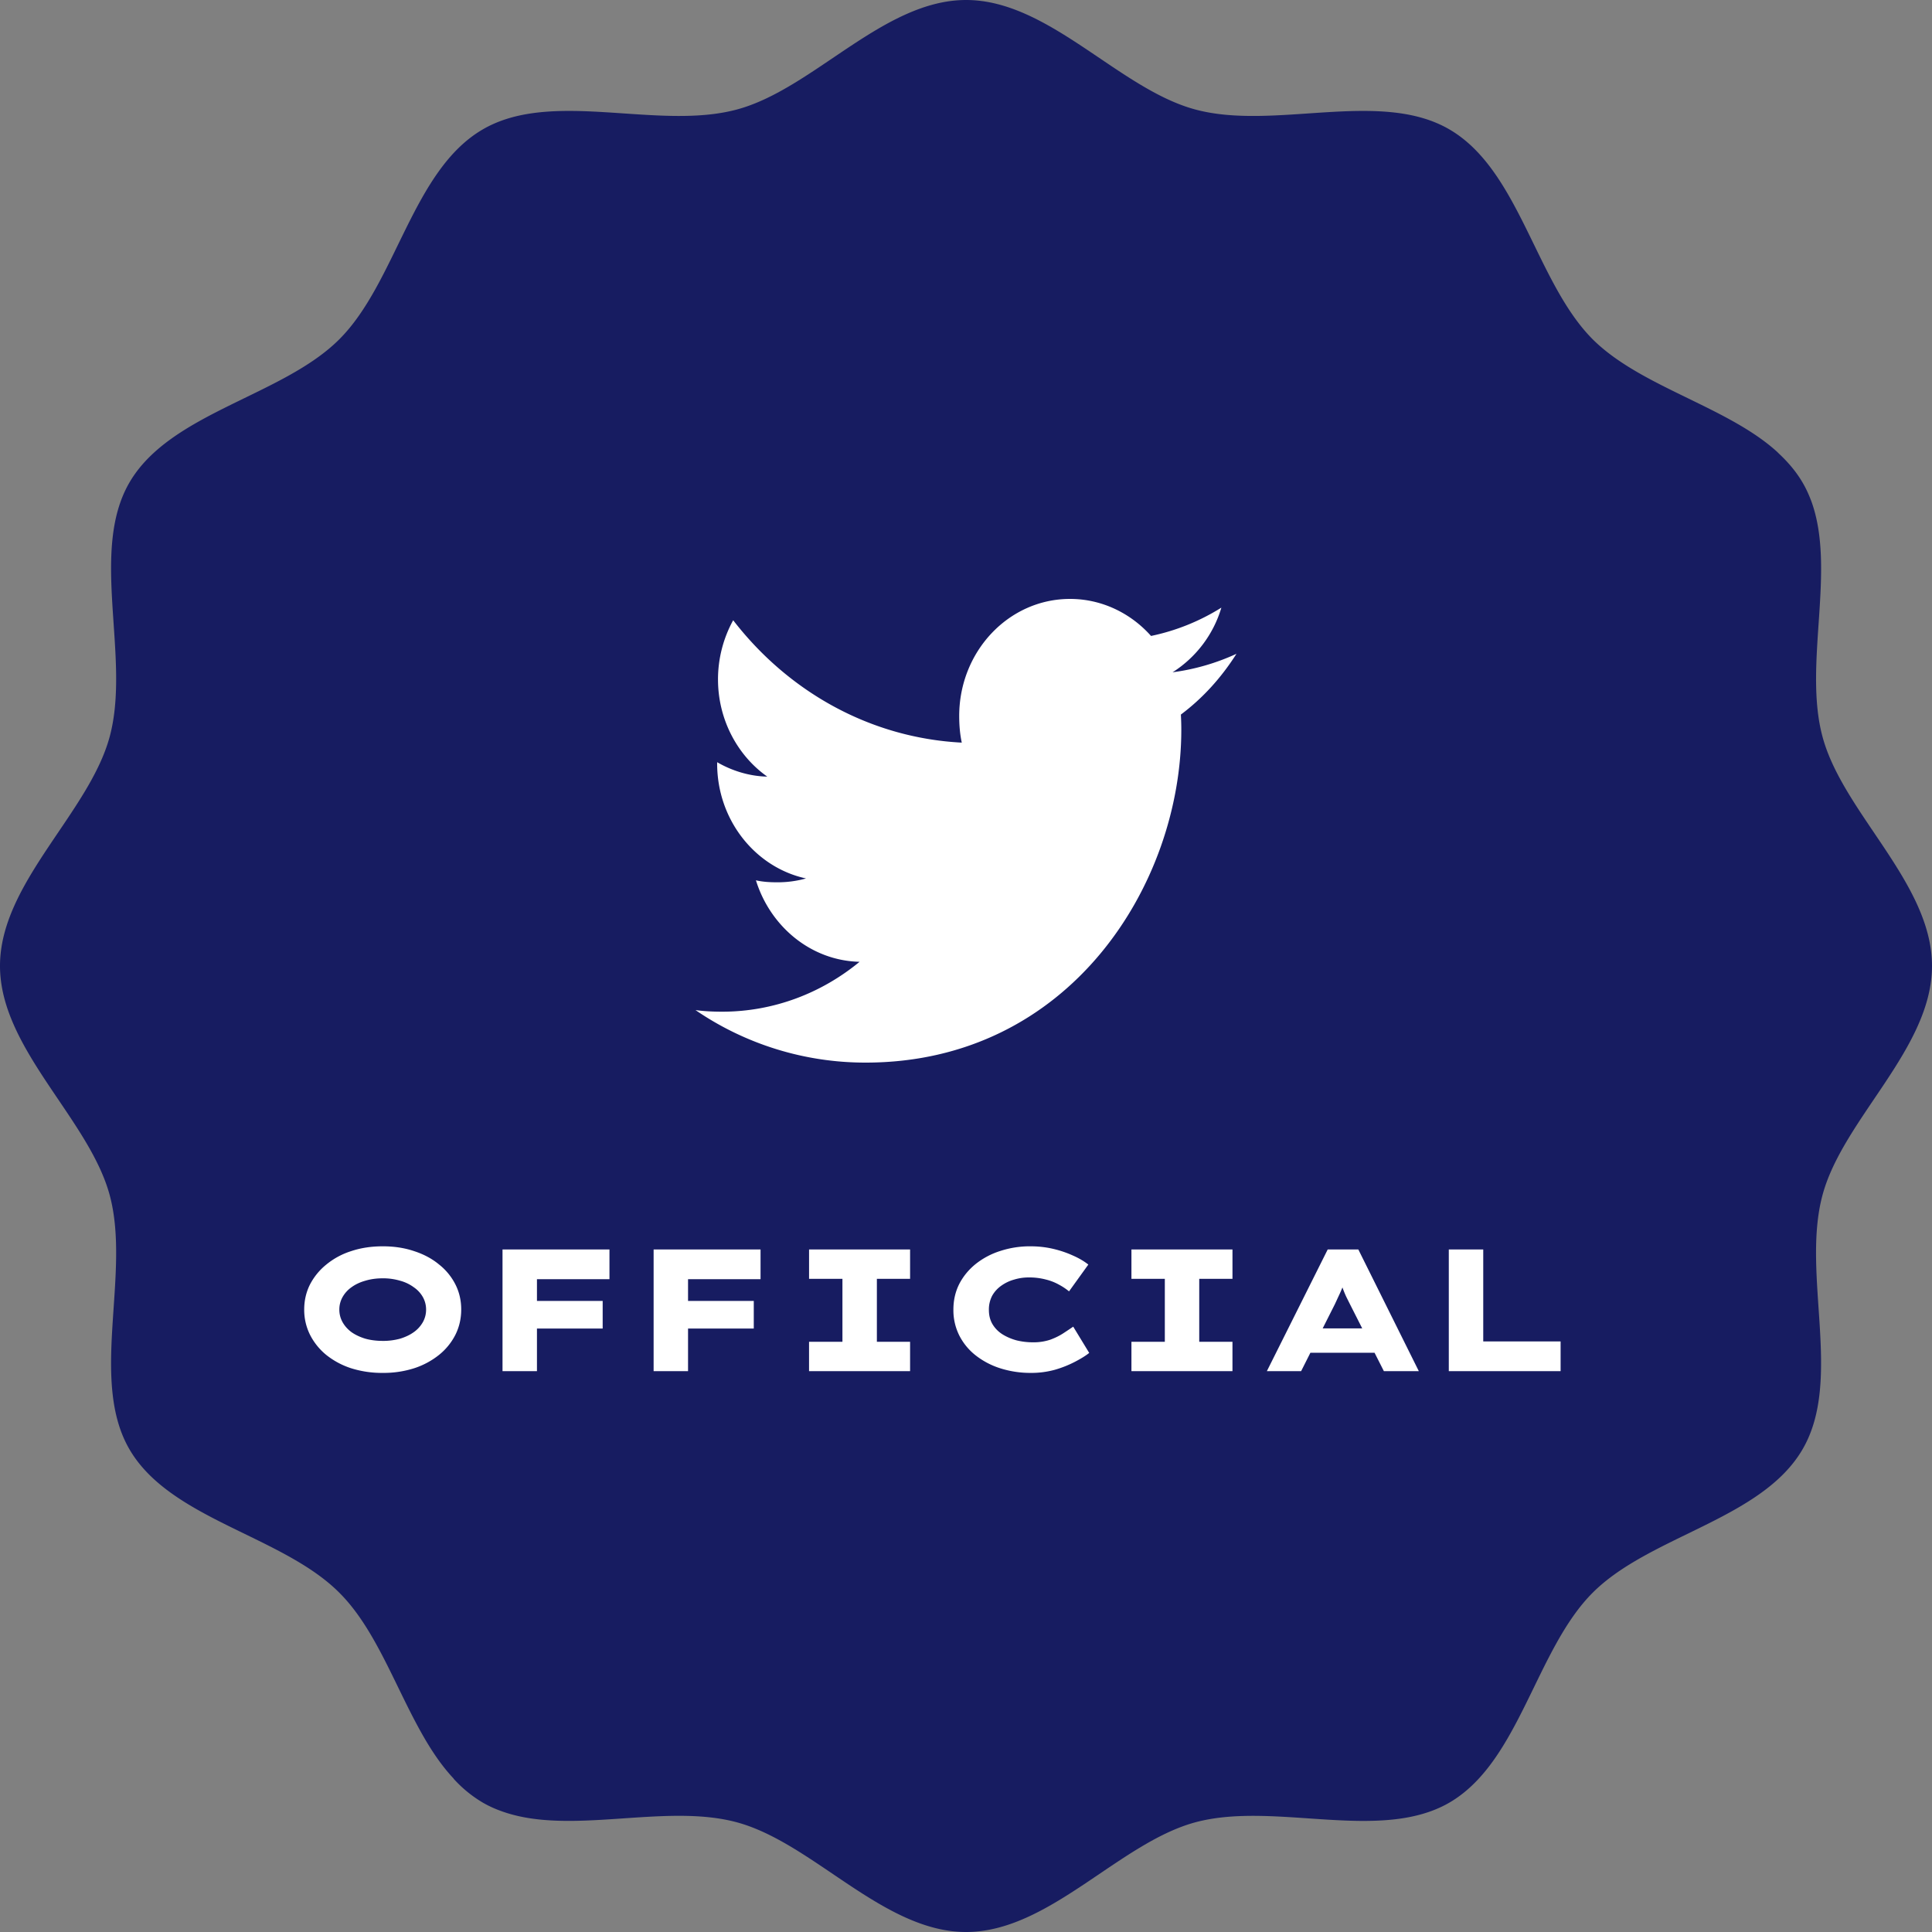
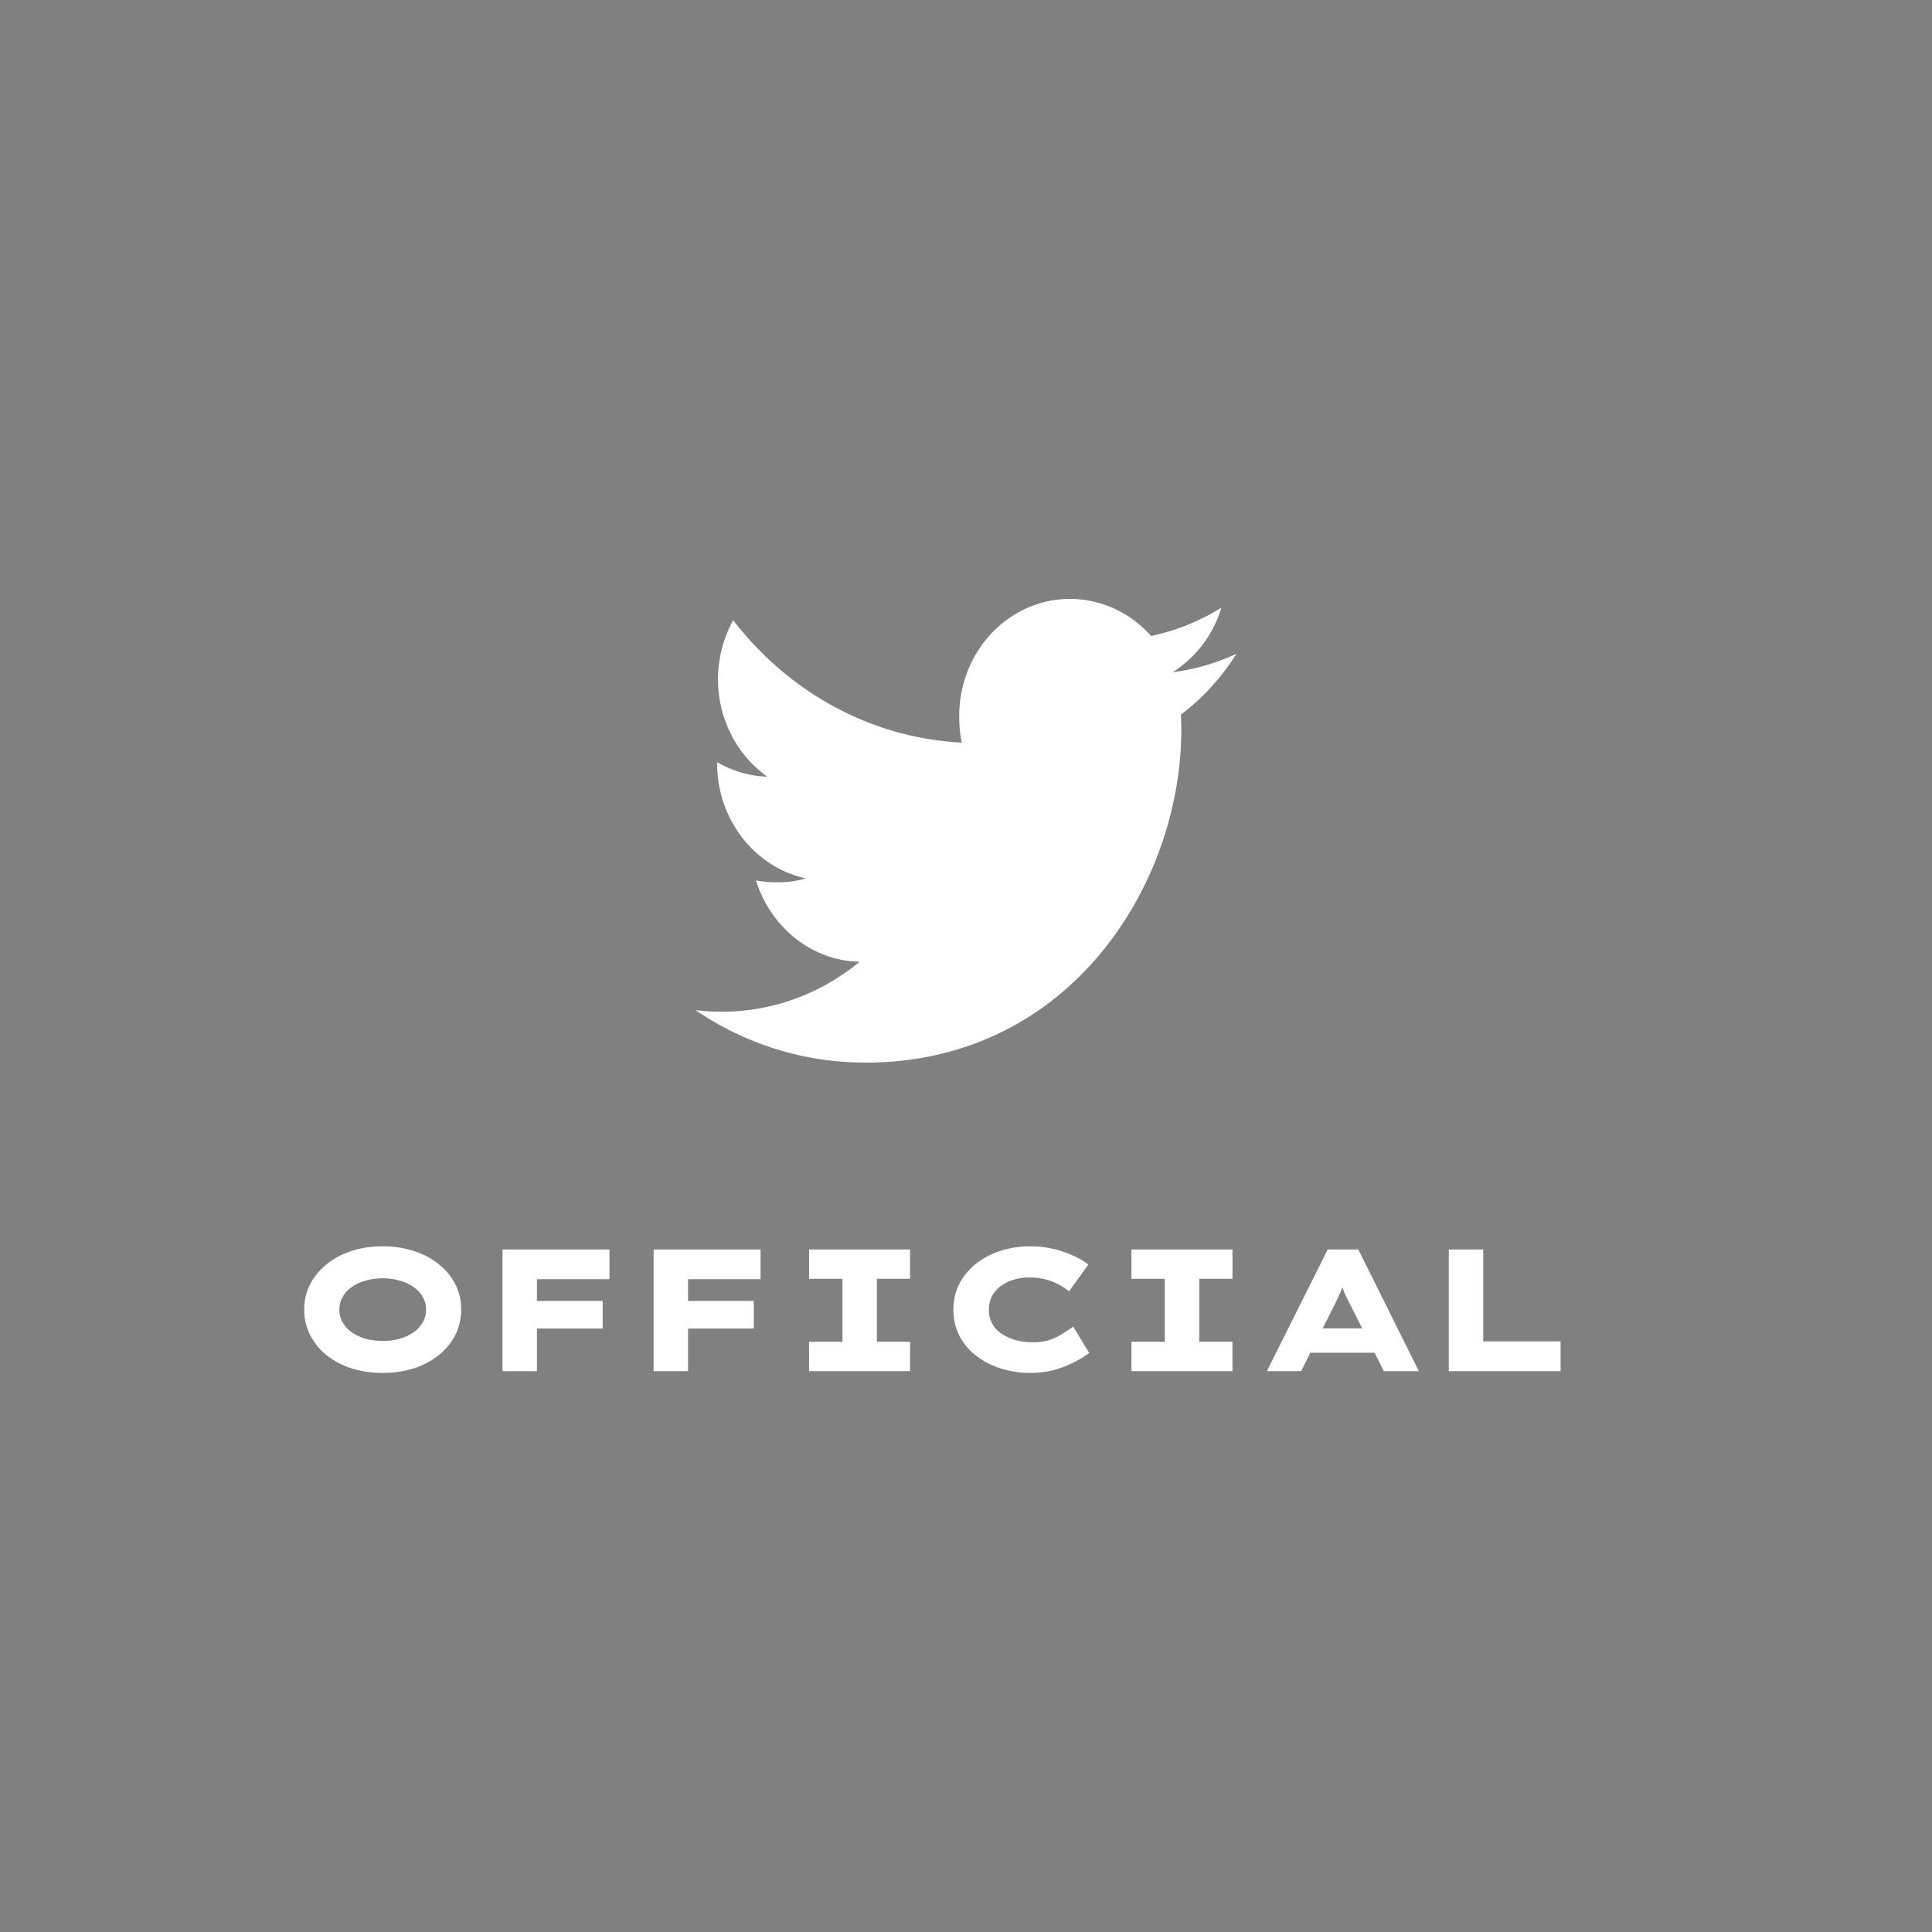
<svg xmlns="http://www.w3.org/2000/svg" width="138" height="138" fill="none">
  <rect width="100%" height="100%" fill="#808080" stroke="none" />
-   <path d="M129.362 35.749c1.821 4.91-.57 11.67.811 16.85C131.624 58.063 138 63.073 138 68.993c0 5.92-6.376 10.93-7.827 16.394-1.509 5.65 1.466 13.164-1.409 18.117-2.903 5.023-10.915 6.176-15 10.26-4.084 4.085-5.237 12.097-10.246 15-4.953 2.86-12.467-.114-18.117 1.395C79.938 131.624 74.927 138 69.007 138c-5.92 0-10.93-6.376-16.394-7.841-5.209-1.395-11.983 1.024-16.893-.826a7.874 7.874 0 01-1.224-.569 8.93 8.93 0 01-2.092-1.708v-.014c-.939-.996-1.722-2.206-2.433-3.501-1.85-3.358-3.245-7.301-5.735-9.777-4.07-4.084-12.097-5.237-15-10.26-2.86-4.953.114-12.467-1.395-18.117C6.376 79.922 0 74.913 0 68.993c0-5.92 6.376-10.93 7.841-16.394 1.509-5.65-1.465-13.164 1.395-18.117 2.903-5.01 10.93-6.176 15-10.246s5.237-12.097 10.26-15c4.953-2.875 12.467.1 18.117-1.409C58.078 6.376 63.087 0 69.007 0c5.92 0 10.93 6.376 16.394 7.827 5.65 1.509 13.164-1.466 18.117 1.41 5.009 2.902 6.176 10.914 10.246 14.999 2.505 2.49 6.475 3.9 9.834 5.75 1.238.682 2.391 1.422 3.359 2.305l.099.1c.669.625 1.253 1.309 1.708 2.091.242.413.427.826.598 1.267z" fill="#171C61" />
  <path d="M88.32 46.7a15.852 15.852 0 01-4.564 1.32 8.246 8.246 0 003.485-4.618 15.34 15.34 0 01-5.024 2.023c-1.454-1.634-3.525-2.645-5.786-2.645-4.386 0-7.916 3.755-7.916 8.359 0 .662.053 1.3.183 1.906-6.585-.34-12.413-3.669-16.328-8.742a8.769 8.769 0 00-1.084 4.225c0 2.894 1.413 5.46 3.519 6.945-1.273-.026-2.522-.416-3.58-1.03v.092c0 4.061 2.746 7.434 6.347 8.211a7.521 7.521 0 01-2.077.275c-.507 0-1.019-.03-1.5-.142 1.027 3.31 3.94 5.742 7.403 5.821-2.696 2.224-6.118 3.564-9.822 3.564-.65 0-1.273-.03-1.896-.114a21.466 21.466 0 0012.152 3.75c14.577 0 22.547-12.739 22.547-23.78 0-.37-.012-.726-.03-1.08 1.573-1.177 2.894-2.647 3.971-4.34zM27.343 98.064a7.317 7.317 0 01-2.273-.335 5.614 5.614 0 01-1.776-.957 4.464 4.464 0 01-1.155-1.44 3.992 3.992 0 01-.41-1.789c0-.646.137-1.242.41-1.788a4.484 4.484 0 011.167-1.428 5.322 5.322 0 011.764-.957c.687-.232 1.445-.348 2.273-.348.82 0 1.569.116 2.248.348.687.224 1.28.542 1.776.956a4.27 4.27 0 011.167 1.429c.274.546.41 1.138.41 1.776 0 .646-.136 1.246-.41 1.8a4.397 4.397 0 01-1.167 1.441 5.615 5.615 0 01-1.776.957 7.158 7.158 0 01-2.248.335zm0-2.285a4.58 4.58 0 001.242-.161c.38-.117.708-.274.981-.472a2.21 2.21 0 00.646-.72c.149-.274.223-.568.223-.883 0-.314-.074-.608-.223-.882a2.094 2.094 0 00-.646-.707 2.922 2.922 0 00-.981-.472 4.248 4.248 0 00-1.242-.174c-.456 0-.874.058-1.255.174-.38.107-.712.265-.993.472a2.14 2.14 0 00-.634.708 1.813 1.813 0 00-.223.881c0 .315.074.609.223.882.15.273.36.514.634.72.281.2.613.356.993.473.381.107.8.16 1.255.16zm8.551 2.161v-8.694h2.46v8.694h-2.46zm1.019-3.043v-1.975h6.135v1.975h-6.135zm.174-3.527v-2.124h6.446v2.124h-6.446zm9.6 6.57v-8.694h2.459v8.694h-2.46zm1.018-3.043v-1.975h6.136v1.975h-6.136zm.174-3.527v-2.124h6.446v2.124h-6.446zm9.91 6.57v-2.099h2.385v-4.496H57.79v-2.099h7.216v2.099h-2.372v4.496h2.372v2.099H57.79zm15.85.124a7.073 7.073 0 01-2.173-.323 5.58 5.58 0 01-1.764-.919 4.247 4.247 0 01-1.18-1.428 4.03 4.03 0 01-.422-1.85c0-.671.141-1.284.422-1.839.29-.555.684-1.03 1.18-1.428a5.449 5.449 0 011.74-.92 6.791 6.791 0 012.16-.335c.555 0 1.085.058 1.59.174.505.116.977.274 1.416.472.439.19.816.41 1.13.658L76.36 92.24a4.377 4.377 0 00-.707-.472 3.736 3.736 0 00-.944-.372 4.64 4.64 0 00-1.242-.15c-.348 0-.688.05-1.019.15a2.925 2.925 0 00-.919.434c-.273.19-.493.43-.658.72a2.11 2.11 0 00-.236 1.02c0 .388.087.728.26 1.018.175.29.41.53.709.72.306.19.646.335 1.018.435.373.09.758.136 1.155.136a3.77 3.77 0 001.242-.186c.356-.132.667-.286.932-.46.265-.173.5-.33.708-.472l1.142 1.876c-.248.199-.588.41-1.018.633a7.68 7.68 0 01-1.44.572 6.346 6.346 0 01-1.702.223zm7.178-.124v-2.099h2.385v-4.496h-2.385v-2.099h7.217v2.099H85.66v4.496h2.373v2.099h-7.217zm9.673 0l4.347-8.694h2.186l4.322 8.694h-2.496l-2.422-4.782-.273-.546a9.858 9.858 0 01-.199-.472 27.4 27.4 0 00-.174-.46 9.18 9.18 0 01-.136-.447l.509-.012a10.561 10.561 0 01-.571 1.428 40.9 40.9 0 01-.236.51l-2.41 4.781H90.49zm2.05-1.316l.77-1.74h5.228l.324 1.74H92.54zm10.946 1.316v-8.694h2.46v6.57h5.526v2.124h-7.986z" fill="#fff" />
</svg>